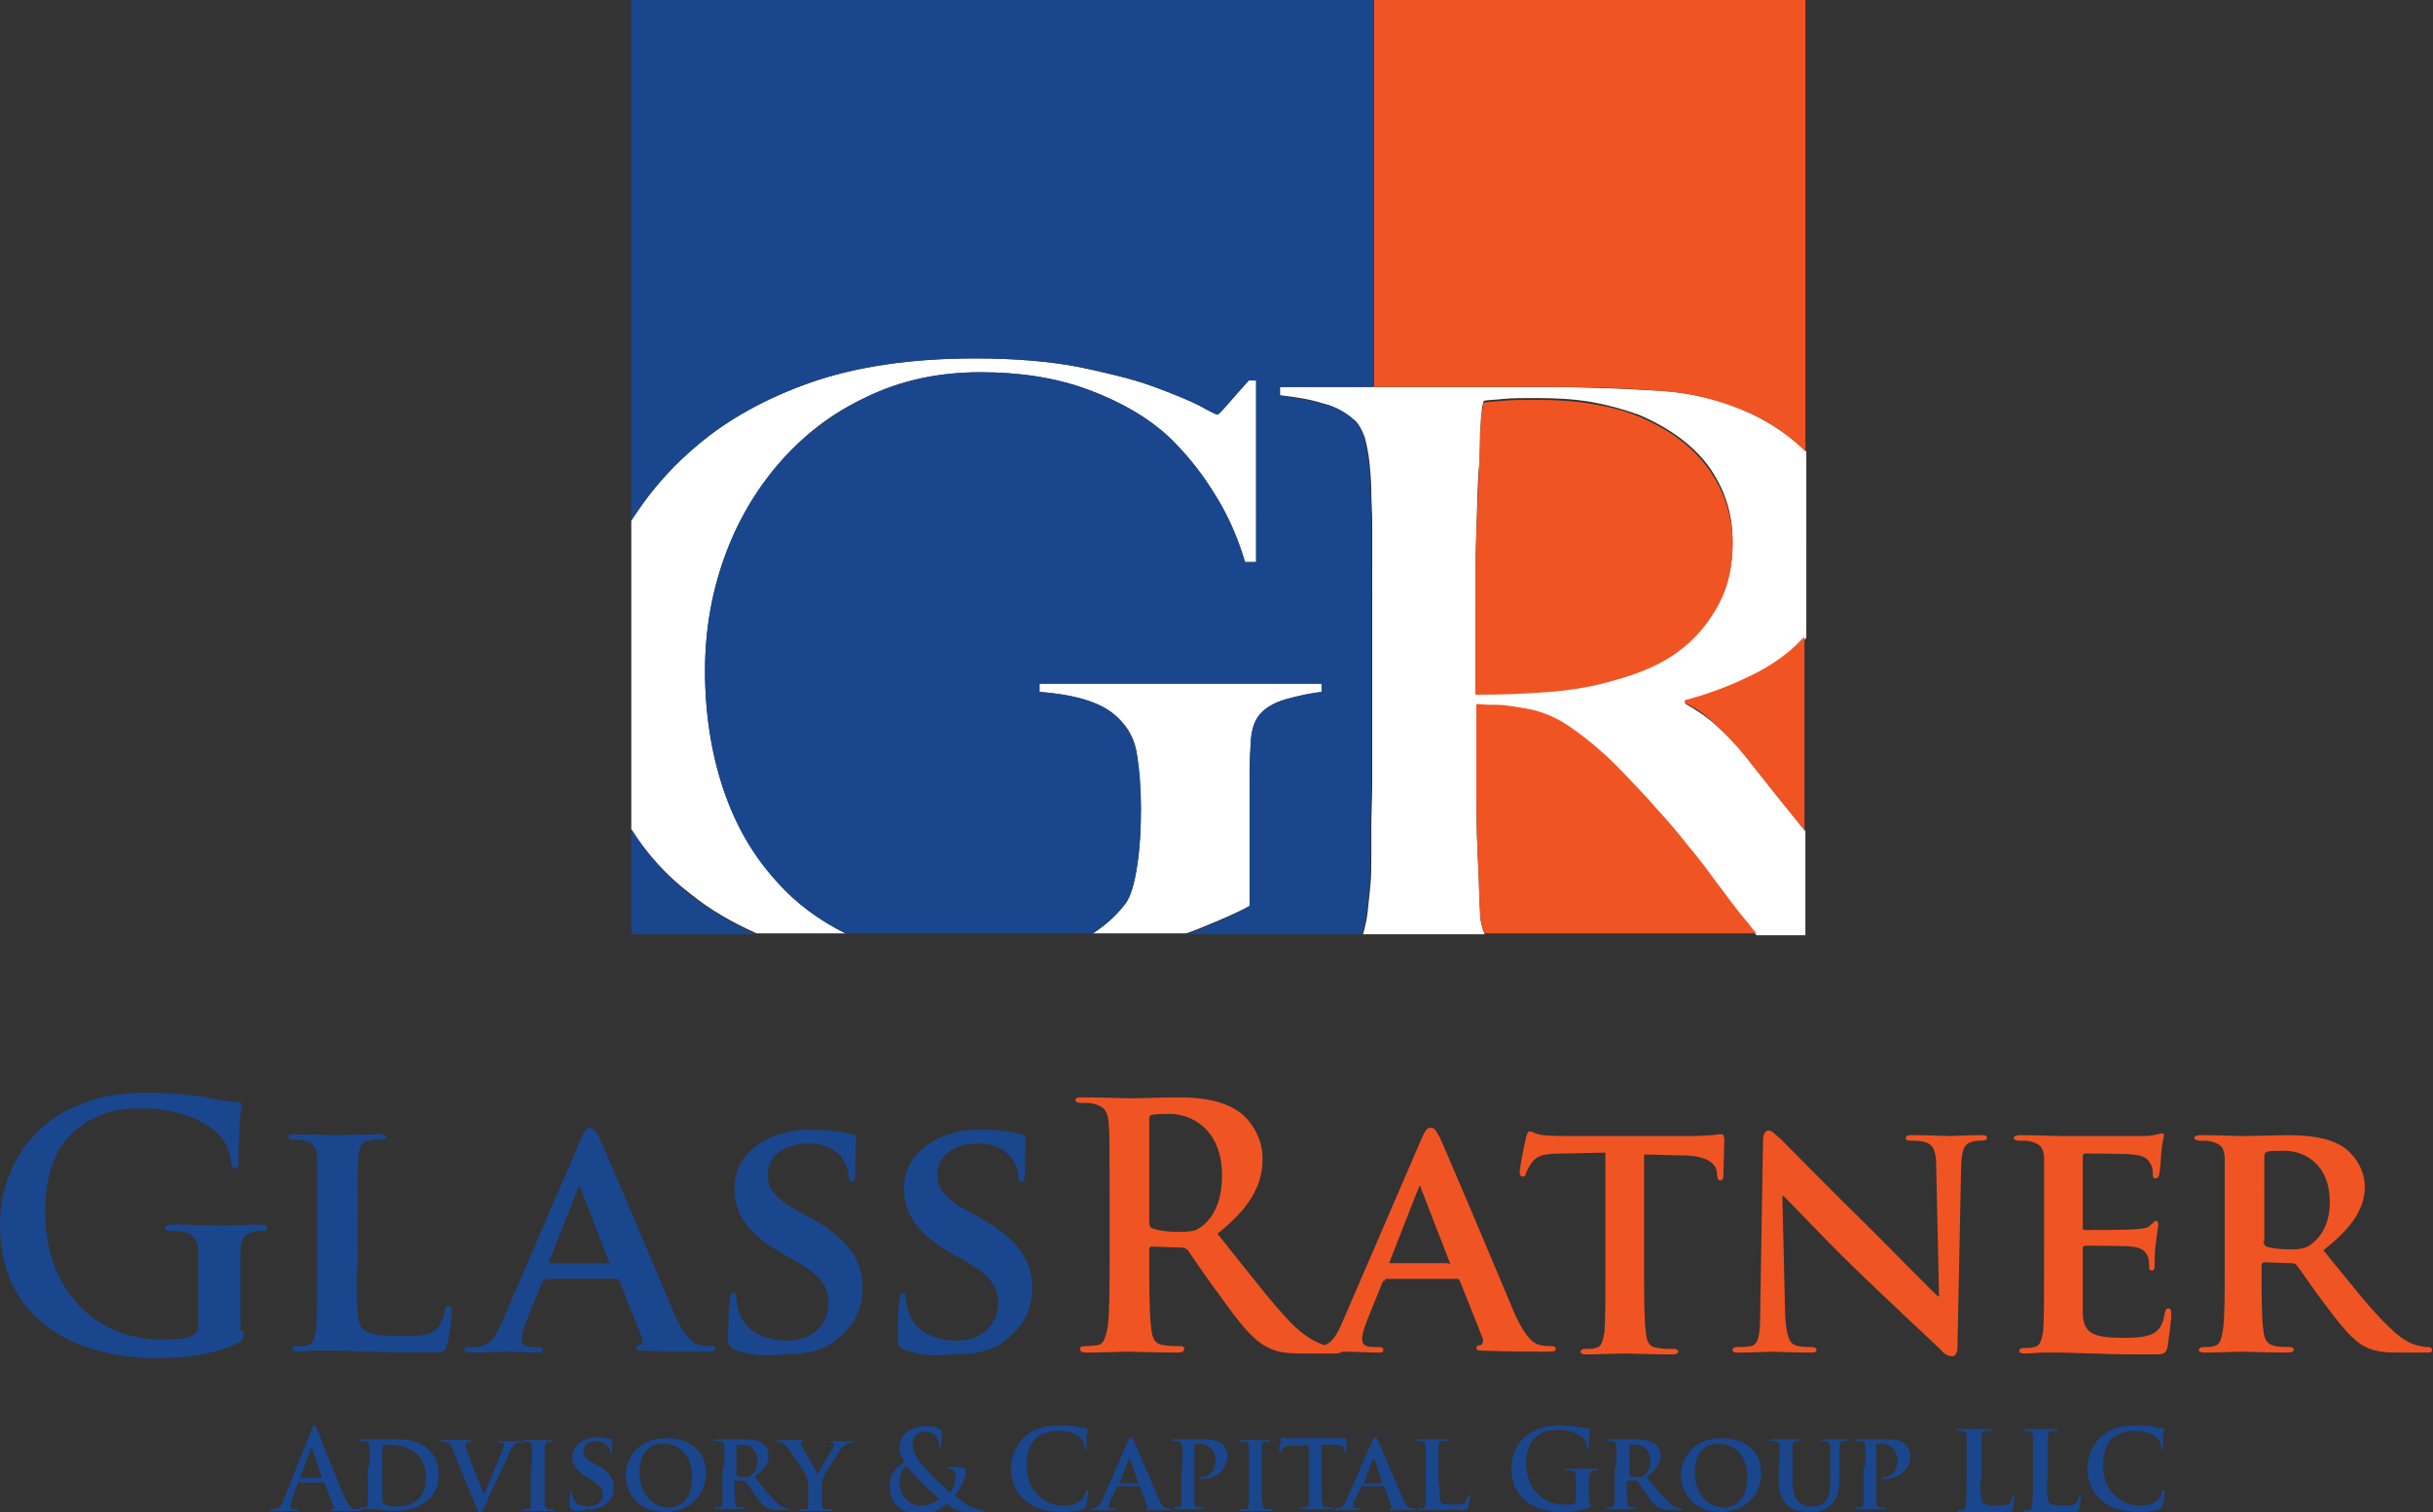
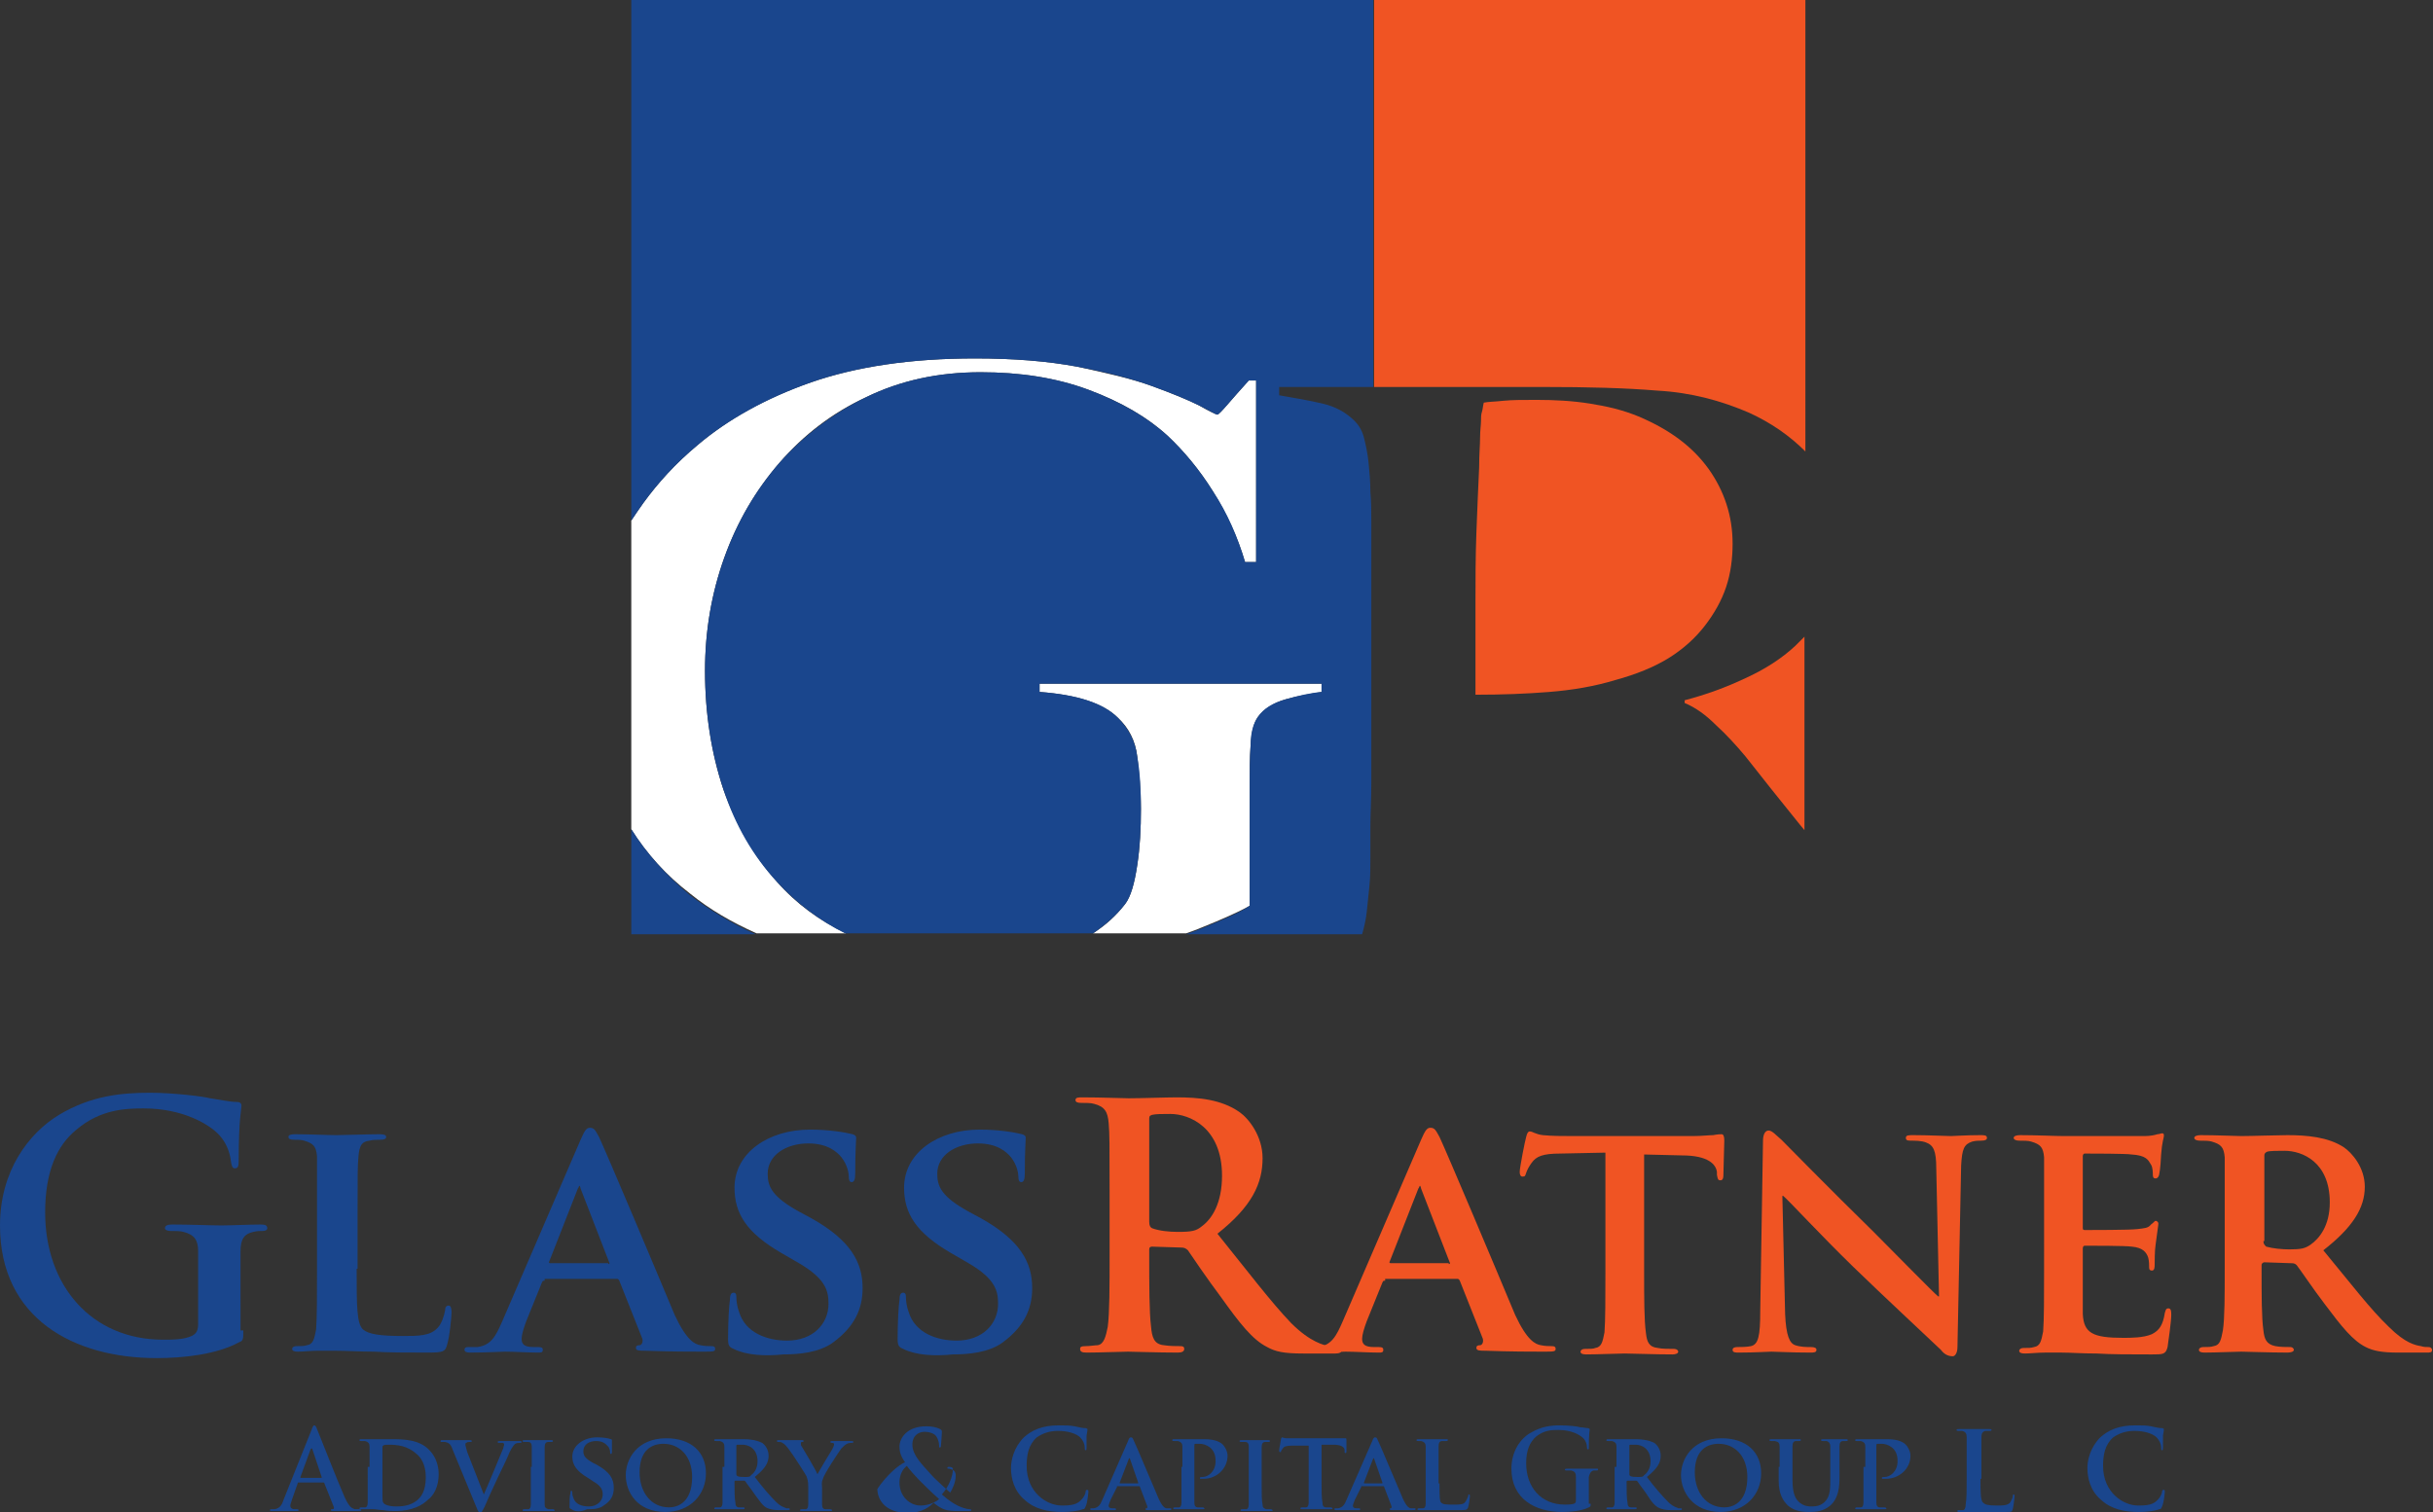
<svg xmlns="http://www.w3.org/2000/svg" version="1.1" id="Layer_1" x="0px" y="0px" viewBox="0 0 264 164.1" enable-background="new 0 0 264 164.1" xml:space="preserve">
  <rect x="0" y="0" width="264" height="164.1" fill="#333333" stroke="none" />
  <g>
    <g>
      <g>
        <g>
          <path fill="#1A468D" d="M26.4,144.4c0,1,0,1.1-0.5,1.3c-2.4,1.3-6,1.7-8.9,1.7c-9,0-17-4.3-17-14.4c0-5.9,3.1-10,6.4-12      c3.5-2.1,6.8-2.4,9.9-2.4c2.5,0,5.8,0.4,6.5,0.6c0.8,0.1,2.1,0.4,2.9,0.4c0.4,0,0.5,0.2,0.5,0.4c0,0.4-0.3,1.4-0.3,6      c0,0.6-0.1,0.8-0.4,0.8c-0.3,0-0.3-0.2-0.4-0.5c-0.1-0.8-0.3-2-1.3-3.1c-1.1-1.2-4-2.9-8.2-2.9c-2,0-4.7,0.1-7.3,2.3      c-2.1,1.7-3.4,4.5-3.4,9c0,7.9,5,13.8,12.8,13.8c1,0,2.2,0,3.1-0.4c0.6-0.3,0.7-0.7,0.7-1.4v-3.5c0-1.8,0-3.2,0-4.3      c0-1.2-0.4-1.8-1.6-2.1c-0.3-0.1-0.9-0.1-1.4-0.1c-0.3,0-0.6-0.1-0.6-0.3c0-0.3,0.3-0.4,0.8-0.4c1.9,0,4.2,0.1,5.3,0.1      c1.1,0,3.1-0.1,4.3-0.1c0.5,0,0.7,0.1,0.7,0.4c0,0.2-0.2,0.3-0.5,0.3c-0.3,0-0.6,0-1,0.1c-1,0.2-1.4,0.8-1.4,2.1      c0,1.1,0,2.6,0,4.4V144.4z" />
        </g>
        <g>
          <path fill="#1A468D" d="M38.7,137.7c0,4,0,6,0.7,6.6c0.6,0.5,1.8,0.7,4.3,0.7c1.7,0,3,0,3.8-0.9c0.4-0.4,0.7-1.3,0.8-1.9      c0-0.3,0.1-0.5,0.4-0.5c0.2,0,0.3,0.3,0.3,0.7c0,0.4-0.2,2.7-0.5,3.6c-0.2,0.7-0.4,0.8-2.1,0.8c-2.3,0-4.2,0-5.8-0.1      c-1.6,0-3-0.1-4.3-0.1c-0.4,0-1.1,0-1.8,0c-0.8,0-1.6,0.1-2.2,0.1c-0.4,0-0.6-0.1-0.6-0.3c0-0.1,0.1-0.3,0.5-0.3      c0.5,0,0.8,0,1.1-0.1c0.7-0.1,0.8-0.7,1-1.7c0.1-1.3,0.1-3.8,0.1-6.7v-5.5c0-4.7,0-5.6,0-6.6c-0.1-1.1-0.4-1.4-1.4-1.7      c-0.3-0.1-0.7-0.1-1.1-0.1c-0.4,0-0.6-0.1-0.6-0.3c0-0.2,0.2-0.3,0.7-0.3c1.5,0,3.6,0.1,4.5,0.1c0.8,0,3.4-0.1,4.7-0.1      c0.5,0,0.7,0.1,0.7,0.3c0,0.2-0.2,0.3-0.6,0.3c-0.4,0-0.9,0-1.2,0.1c-0.9,0.1-1.1,0.6-1.2,1.7c-0.1,1-0.1,1.9-0.1,6.6V137.7z" />
        </g>
        <g>
          <path fill="#1A468D" d="M59.1,139c-0.2,0-0.2,0-0.3,0.2l-1.7,4.2c-0.3,0.8-0.5,1.5-0.5,1.9c0,0.6,0.3,0.9,1.3,0.9h0.5      c0.4,0,0.5,0.1,0.5,0.3c0,0.3-0.2,0.3-0.5,0.3c-1.1,0-2.6-0.1-3.6-0.1c-0.3,0-2.1,0.1-3.8,0.1c-0.4,0-0.6-0.1-0.6-0.3      c0-0.2,0.1-0.3,0.4-0.3c0.3,0,0.7,0,1,0c1.5-0.2,2-1.2,2.7-2.8l8.5-19.7c0.4-0.9,0.6-1.3,1-1.3c0.5,0,0.6,0.3,1,1      c0.8,1.7,6.2,14.5,8.2,19.3c1.3,2.8,2.2,3.2,2.8,3.3c0.5,0.1,0.8,0.1,1.2,0.1c0.3,0,0.4,0.1,0.4,0.3c0,0.3-0.2,0.3-1.4,0.3      c-1.1,0-3.5,0-6.2-0.1c-0.6,0-1,0-1-0.3c0-0.2,0.1-0.3,0.4-0.3c0.2,0,0.4-0.3,0.3-0.7l-2.5-6.3c-0.1-0.2-0.2-0.2-0.3-0.2H59.1z       M66,137.2c0.1,0,0.2-0.1,0.1-0.2l-3.1-8c0-0.1-0.1-0.3-0.1-0.3c-0.1,0-0.1,0.2-0.2,0.3l-3.1,7.9c-0.1,0.1,0,0.2,0.1,0.2H66z" />
        </g>
        <g>
          <path fill="#1A468D" d="M79.6,146.4c-0.5-0.2-0.6-0.4-0.6-1.1c0-1.7,0.1-3.6,0.2-4.2c0-0.5,0.1-0.8,0.4-0.8      c0.3,0,0.3,0.3,0.3,0.5c0,0.4,0.1,1.1,0.3,1.6c0.7,2.3,3.1,3.1,5.2,3.1c2.8,0,4.5-1.8,4.5-4c0-1.4-0.3-2.7-3.2-4.4l-1.9-1.1      c-3.8-2.2-5.1-4.3-5.1-7.1c0-3.8,3.7-6.3,8.2-6.3c2.1,0,3.8,0.3,4.6,0.5c0.3,0.1,0.4,0.2,0.4,0.4c0,0.4-0.1,1.3-0.1,3.8      c0,0.7-0.1,1-0.4,1c-0.2,0-0.3-0.2-0.3-0.6c0-0.3-0.1-1.2-0.8-2.1c-0.5-0.6-1.5-1.5-3.6-1.5c-2.3,0-4.4,1.2-4.4,3.3      c0,1.4,0.5,2.5,3.4,4.1l1.3,0.7c4.3,2.4,5.6,4.8,5.6,7.6c0,2.3-0.9,4.2-3.2,5.9c-1.5,1.1-3.7,1.3-5.4,1.3      C83,147.2,81,147.1,79.6,146.4z" />
          <path fill="#1A468D" d="M98,146.4c-0.5-0.2-0.6-0.4-0.6-1.1c0-1.7,0.1-3.6,0.2-4.2c0-0.5,0.1-0.8,0.4-0.8c0.3,0,0.3,0.3,0.3,0.5      c0,0.4,0.1,1.1,0.3,1.6c0.7,2.3,3.1,3.1,5.2,3.1c2.8,0,4.5-1.8,4.5-4c0-1.4-0.3-2.7-3.2-4.4l-1.9-1.1c-3.8-2.2-5.1-4.3-5.1-7.1      c0-3.8,3.7-6.3,8.2-6.3c2.1,0,3.8,0.3,4.6,0.5c0.3,0.1,0.4,0.2,0.4,0.4c0,0.4-0.1,1.3-0.1,3.8c0,0.7-0.1,1-0.4,1      c-0.2,0-0.3-0.2-0.3-0.6c0-0.3-0.1-1.2-0.8-2.1c-0.5-0.6-1.5-1.5-3.6-1.5c-2.3,0-4.4,1.2-4.4,3.3c0,1.4,0.5,2.5,3.4,4.1l1.3,0.7      c4.3,2.4,5.6,4.8,5.6,7.6c0,2.3-0.9,4.2-3.2,5.9c-1.5,1.1-3.7,1.3-5.4,1.3C101.4,147.2,99.4,147.1,98,146.4z" />
        </g>
        <g>
          <path fill="#F05423" d="M120.4,129.7c0-5.6,0-6.6-0.1-7.8c-0.1-1.2-0.4-1.8-1.6-2.1c-0.3-0.1-0.9-0.1-1.4-0.1      c-0.4,0-0.6-0.1-0.6-0.3c0-0.3,0.3-0.3,0.8-0.3c2,0,4.3,0.1,5,0.1c1.3,0,4-0.1,5.2-0.1c2.3,0,4.8,0.2,6.8,1.6      c1,0.7,2.5,2.6,2.5,5c0,2.7-1.1,5.2-4.9,8.2c3.3,4.1,5.8,7.4,8,9.7c2.1,2.1,3.6,2.4,4.1,2.5c0.4,0.1,0.7,0.1,1,0.1      c0.3,0,0.4,0.1,0.4,0.3c0,0.3-0.3,0.4-0.7,0.4h-3.5c-2.1,0-3-0.2-3.9-0.7c-1.6-0.8-3-2.6-5-5.4c-1.5-2-3.2-4.5-3.6-5.1      c-0.2-0.2-0.4-0.3-0.7-0.3l-3.2-0.1c-0.2,0-0.3,0.1-0.3,0.3v0.5c0,3.4,0,6.3,0.2,7.9c0.1,1.1,0.3,1.9,1.4,2      c0.6,0.1,1.4,0.1,1.8,0.1c0.3,0,0.4,0.1,0.4,0.3c0,0.3-0.3,0.4-0.7,0.4c-2.1,0-4.9-0.1-5.4-0.1c-0.7,0-3,0.1-4.5,0.1      c-0.5,0-0.7-0.1-0.7-0.4c0-0.2,0.1-0.3,0.6-0.3c0.5,0,1-0.1,1.3-0.1c0.7-0.1,0.9-1,1.1-2c0.2-1.5,0.2-4.5,0.2-7.8V129.7z       M124.7,132.6c0,0.4,0.1,0.6,0.3,0.7c0.8,0.3,1.9,0.4,2.8,0.4c1.5,0,2-0.1,2.6-0.6c1.1-0.8,2.2-2.5,2.2-5.5      c0-5.2-3.5-6.7-5.6-6.7c-0.9,0-1.6,0-2,0.1c-0.3,0.1-0.3,0.2-0.3,0.5V132.6z" />
          <path fill="#F05423" d="M150.3,139c-0.2,0-0.2,0-0.3,0.2l-1.7,4.2c-0.3,0.8-0.5,1.5-0.5,1.9c0,0.6,0.3,0.9,1.3,0.9h0.5      c0.4,0,0.5,0.1,0.5,0.3c0,0.3-0.2,0.3-0.5,0.3c-1.1,0-2.6-0.1-3.6-0.1c-0.3,0-2.1,0.1-3.8,0.1c-0.4,0-0.6-0.1-0.6-0.3      c0-0.2,0.1-0.3,0.4-0.3c0.3,0,0.7,0,1,0c1.5-0.2,2-1.2,2.7-2.8l8.5-19.7c0.4-0.9,0.6-1.3,1-1.3c0.5,0,0.6,0.3,1,1      c0.8,1.7,6.2,14.5,8.2,19.3c1.3,2.8,2.2,3.2,2.8,3.3c0.5,0.1,0.8,0.1,1.2,0.1c0.3,0,0.4,0.1,0.4,0.3c0,0.3-0.2,0.3-1.4,0.3      c-1.1,0-3.5,0-6.2-0.1c-0.6,0-1,0-1-0.3c0-0.2,0.1-0.3,0.4-0.3c0.2,0,0.4-0.3,0.3-0.7l-2.5-6.3c-0.1-0.2-0.2-0.2-0.3-0.2H150.3z       M157.2,137.2c0.1,0,0.2-0.1,0.1-0.2l-3.1-8c0-0.1-0.1-0.3-0.1-0.3c-0.1,0-0.1,0.2-0.2,0.3l-3.1,7.9c-0.1,0.1,0,0.2,0.1,0.2      H157.2z" />
        </g>
        <g>
          <path fill="#F05423" d="M174.1,125.1l-4.8,0.1c-1.9,0-2.6,0.3-3.1,1c-0.3,0.4-0.5,0.8-0.6,1.1c-0.1,0.3-0.1,0.4-0.4,0.4      c-0.2,0-0.3-0.2-0.3-0.5c0-0.5,0.6-3.5,0.7-3.8c0.1-0.4,0.2-0.6,0.4-0.6c0.3,0,0.6,0.3,1.4,0.4c1,0.1,2.2,0.1,3.2,0.1h13.1      c1,0,1.7-0.1,2.2-0.1c0.5-0.1,0.8-0.1,0.9-0.1c0.2,0,0.3,0.2,0.3,0.7c0,0.7-0.1,3-0.1,3.8c0,0.3-0.1,0.5-0.3,0.5      c-0.3,0-0.3-0.1-0.4-0.6l0-0.3c-0.1-0.8-0.9-1.8-3.8-1.8l-4.1-0.1v12.7c0,2.9,0,5.3,0.2,6.7c0.1,0.9,0.3,1.5,1.3,1.6      c0.4,0.1,1.2,0.1,1.7,0.1c0.4,0,0.5,0.2,0.5,0.3c0,0.2-0.3,0.3-0.6,0.3c-2.1,0-4.3-0.1-5.2-0.1c-0.7,0-2.9,0.1-4.2,0.1      c-0.4,0-0.6-0.1-0.6-0.3c0-0.1,0.1-0.3,0.5-0.3c0.5,0,0.9,0,1.1-0.1c0.7-0.1,0.8-0.7,1-1.7c0.1-1.3,0.1-3.8,0.1-6.7V125.1z" />
          <path fill="#F05423" d="M193.7,142.6c0.1,2.4,0.5,3.2,1.1,3.4c0.6,0.2,1.2,0.2,1.7,0.2c0.4,0,0.6,0.1,0.6,0.3      c0,0.3-0.3,0.3-0.7,0.3c-2.1,0-3.6-0.1-4.2-0.1c-0.3,0-1.8,0.1-3.5,0.1c-0.4,0-0.7,0-0.7-0.3c0-0.2,0.2-0.3,0.5-0.3      c0.4,0,1,0,1.5-0.1c0.8-0.2,1-1.1,1-3.8l0.3-18.5c0-0.6,0.2-1.1,0.6-1.1c0.4,0,0.8,0.5,1.4,1c0.4,0.4,5.3,5.4,10,10      c2.2,2.2,6.5,6.6,7,7h0.1l-0.3-13.9c0-1.9-0.3-2.5-1.1-2.8c-0.5-0.2-1.2-0.2-1.7-0.2c-0.4,0-0.5-0.1-0.5-0.3      c0-0.3,0.3-0.3,0.8-0.3c1.7,0,3.4,0.1,4.1,0.1c0.4,0,1.6-0.1,3.2-0.1c0.4,0,0.7,0,0.7,0.3c0,0.2-0.2,0.3-0.6,0.3      c-0.3,0-0.6,0-1,0.1c-0.9,0.3-1.1,0.8-1.2,2.6l-0.4,19.7c0,0.7-0.3,1-0.5,1c-0.6,0-1-0.3-1.3-0.7c-2-1.9-6.1-5.7-9.5-9      c-3.5-3.4-7-7.2-7.6-7.7h-0.1L193.7,142.6z" />
          <path fill="#F05423" d="M221.8,132.2c0-4.7,0-5.6,0-6.6c-0.1-1.1-0.4-1.4-1.4-1.7c-0.3-0.1-0.8-0.1-1.3-0.1      c-0.3,0-0.6-0.1-0.6-0.3c0-0.2,0.3-0.3,0.7-0.3c1.7,0,3.8,0.1,4.7,0.1c1,0,8.2,0,8.8,0c0.6,0,1.1-0.1,1.4-0.2      c0.2,0,0.4-0.1,0.5-0.1c0.2,0,0.2,0.1,0.2,0.3c0,0.2-0.2,0.6-0.3,2c0,0.3-0.1,1.7-0.2,2.1c0,0.1-0.1,0.5-0.4,0.5      c-0.2,0-0.3-0.1-0.3-0.4c0-0.2,0-0.8-0.2-1.1c-0.3-0.5-0.5-1-2.1-1.1c-0.6-0.1-4.4-0.1-5.1-0.1c-0.1,0-0.2,0.1-0.2,0.3v7.7      c0,0.2,0,0.3,0.2,0.3c0.7,0,4.9,0,5.7-0.1c0.8-0.1,1.2-0.1,1.5-0.5c0.3-0.2,0.4-0.4,0.5-0.4c0.1,0,0.3,0.1,0.3,0.3      c0,0.2-0.1,0.7-0.3,2.3c-0.1,0.6-0.1,1.9-0.1,2.1c0,0.3,0,0.7-0.3,0.7c-0.2,0-0.3-0.1-0.3-0.3c0-0.3,0-0.7-0.1-1.1      c-0.2-0.6-0.6-1.1-1.8-1.2c-0.6-0.1-4.3-0.1-5.1-0.1c-0.1,0-0.2,0.1-0.2,0.3v2.5c0,1.1,0,3.7,0,4.6c0.1,2.1,1.1,2.6,4.4,2.6      c0.8,0,2.2,0,3.1-0.4c0.8-0.4,1.2-1,1.4-2.3c0.1-0.3,0.1-0.5,0.4-0.5c0.3,0,0.3,0.4,0.3,0.7c0,0.7-0.3,2.8-0.4,3.5      c-0.2,0.8-0.5,0.8-1.7,0.8c-2.4,0-4.4,0-6-0.1c-1.6,0-2.8-0.1-3.8-0.1c-0.4,0-1.1,0-1.8,0c-0.8,0-1.6,0.1-2.2,0.1      c-0.4,0-0.6-0.1-0.6-0.3c0-0.1,0.1-0.3,0.5-0.3c0.5,0,0.8,0,1.1-0.1c0.7-0.1,0.8-0.7,1-1.7c0.1-1.3,0.1-3.8,0.1-6.7V132.2z" />
        </g>
        <g>
          <path fill="#F05423" d="M241.4,132.2c0-4.7,0-5.6,0-6.6c-0.1-1.1-0.4-1.4-1.4-1.7c-0.3-0.1-0.8-0.1-1.3-0.1      c-0.3,0-0.6-0.1-0.6-0.3c0-0.2,0.3-0.3,0.7-0.3c1.7,0,3.8,0.1,4.4,0.1c1.1,0,4-0.1,5-0.1c2.1,0,4.4,0.2,6.1,1.3      c0.9,0.6,2.3,2.2,2.3,4.3c0,2.3-1.3,4.4-4.5,6.9c2.9,3.5,5.1,6.4,7.1,8.3c1.8,1.8,2.9,2,3.5,2.1c0.3,0.1,0.5,0.1,0.8,0.1      c0.3,0,0.4,0.2,0.4,0.3c0,0.3-0.2,0.3-0.6,0.3h-3.1c-1.8,0-2.7-0.2-3.5-0.6c-1.4-0.7-2.6-2.2-4.4-4.6c-1.3-1.7-2.7-3.8-3.1-4.3      c-0.2-0.2-0.4-0.2-0.6-0.2l-2.9-0.1c-0.1,0-0.3,0.1-0.3,0.3v0.4c0,2.9,0,5.3,0.2,6.7c0.1,0.9,0.3,1.5,1.3,1.7      c0.5,0.1,1.2,0.1,1.6,0.1c0.3,0,0.4,0.2,0.4,0.3c0,0.2-0.3,0.3-0.7,0.3c-1.9,0-4.6-0.1-5-0.1c-0.6,0-2.7,0.1-4,0.1      c-0.4,0-0.6-0.1-0.6-0.3c0-0.1,0.1-0.3,0.5-0.3c0.5,0,0.8,0,1.1-0.1c0.7-0.1,0.8-0.7,1-1.7c0.2-1.3,0.2-3.8,0.2-6.7V132.2z       M245.6,134.7c0,0.3,0.1,0.4,0.3,0.6c0.7,0.2,1.7,0.3,2.5,0.3c1.3,0,1.7-0.1,2.3-0.5c1-0.7,2.1-2.1,2.1-4.6c0-4.4-3-5.6-4.9-5.6      c-0.8,0-1.6,0-1.9,0.1c-0.2,0.1-0.3,0.2-0.3,0.4V134.7z" />
        </g>
      </g>
      <g>
        <g>
          <path fill="#1A468D" d="M32.4,160.9c-0.1,0-0.1,0-0.1,0.1l-0.6,1.7c-0.1,0.3-0.2,0.6-0.2,0.7c0,0.2,0.1,0.4,0.5,0.4h0.2      c0.1,0,0.2,0,0.2,0.1c0,0.1-0.1,0.1-0.2,0.1c-0.4,0-0.9,0-1.3,0c-0.1,0-0.8,0-1.4,0c-0.2,0-0.2,0-0.2-0.1c0-0.1,0-0.1,0.1-0.1      c0.1,0,0.3,0,0.4,0c0.6-0.1,0.8-0.5,1-1.1l3-7.5c0.1-0.3,0.2-0.5,0.3-0.5c0.1,0,0.2,0.1,0.3,0.4c0.3,0.7,2.2,5.6,3,7.4      c0.5,1.1,0.8,1.2,1.1,1.3c0.2,0,0.4,0,0.5,0c0.1,0,0.2,0,0.2,0.1c0,0.1-0.1,0.1-0.6,0.1c-0.4,0-1.3,0-2.3,0      c-0.2,0-0.4,0-0.4-0.1c0-0.1,0-0.1,0.2-0.1c0.1,0,0.2-0.1,0.1-0.3l-1-2.5c0-0.1-0.1-0.1-0.1-0.1H32.4z M34.9,160.3      C34.9,160.3,34.9,160.2,34.9,160.3l-1-3c0,0,0-0.1-0.1-0.1c0,0-0.1,0.1-0.1,0.1l-1.1,3c0,0,0,0.1,0,0.1H34.9z" />
          <path fill="#1A468D" d="M40.1,159.2c0-1.5,0-1.8,0-2.2c0-0.3-0.1-0.5-0.5-0.6c-0.1,0-0.3,0-0.4,0c-0.1,0-0.2,0-0.2-0.1      c0-0.1,0.1-0.1,0.2-0.1c0.6,0,1.2,0,1.5,0c0.3,0,1.1,0,1.7,0c1.3,0,3.1,0,4.2,1.2c0.5,0.5,1,1.4,1,2.6c0,1.3-0.5,2.3-1.2,2.8      c-0.5,0.5-1.6,1.2-3.5,1.2c-0.4,0-0.8,0-1.3-0.1c-0.4,0-0.8-0.1-1.1-0.1c-0.1,0-0.3,0-0.6,0c-0.3,0-0.5,0-0.7,0      c-0.1,0-0.2,0-0.2-0.1c0,0,0-0.1,0.2-0.1c0.2,0,0.3,0,0.4,0c0.2,0,0.3-0.2,0.3-0.5c0-0.4,0-1.2,0-2.2V159.2z M41.5,160.3      c0,1.1,0,1.9,0,2.1c0,0.3,0,0.6,0.1,0.7c0.1,0.2,0.6,0.4,1.4,0.4c1,0,1.7-0.2,2.3-0.7c0.7-0.6,0.9-1.5,0.9-2.5      c0-1.3-0.5-2.1-1-2.5c-1-0.9-2.1-1-3-1c-0.2,0-0.6,0-0.6,0.1c-0.1,0-0.1,0.1-0.1,0.2c0,0.3,0,1.2,0,2V160.3z" />
          <path fill="#1A468D" d="M49.1,157.3c-0.2-0.6-0.4-0.7-0.8-0.8c-0.2,0-0.3,0-0.4,0c-0.1,0-0.1,0-0.1-0.1c0-0.1,0.1-0.1,0.3-0.1      c0.6,0,1.2,0,1.5,0c0.3,0,0.8,0,1.3,0c0.1,0,0.3,0,0.3,0.1c0,0.1-0.1,0.1-0.2,0.1c-0.2,0-0.3,0-0.4,0.1c-0.1,0-0.1,0.1-0.1,0.2      c0,0.1,0.1,0.4,0.2,0.8l1.8,4.6h0c0.5-1.1,1.8-4.3,2.1-5c0-0.1,0.1-0.3,0.1-0.4c0-0.1,0-0.1-0.1-0.2c-0.1,0-0.3,0-0.4,0      c-0.1,0-0.2,0-0.2-0.1c0-0.1,0.1-0.1,0.3-0.1c0.5,0,1,0,1.1,0c0.2,0,0.7,0,1,0c0.1,0,0.2,0,0.2,0.1c0,0.1-0.1,0.1-0.2,0.1      c-0.1,0-0.3,0-0.5,0.1c-0.1,0.1-0.3,0.3-0.6,0.9c-0.4,1-0.7,1.5-1.3,2.8c-0.7,1.5-1.2,2.6-1.4,3.1c-0.3,0.6-0.4,0.7-0.5,0.7      c-0.1,0-0.2-0.1-0.4-0.6L49.1,157.3z" />
          <path fill="#1A468D" d="M57.7,159.2c0-1.5,0-1.8,0-2.2c0-0.3-0.1-0.5-0.4-0.5c-0.1,0-0.2,0-0.4,0c-0.1,0-0.2,0-0.2-0.1      c0-0.1,0.1-0.1,0.3-0.1c0.4,0,1.1,0,1.4,0c0.3,0,0.9,0,1.4,0c0.1,0,0.2,0,0.2,0.1c0,0.1-0.1,0.1-0.2,0.1c-0.1,0-0.2,0-0.3,0      c-0.3,0-0.4,0.2-0.4,0.6c0,0.3,0,0.6,0,2.2v1.8c0,1,0,1.8,0,2.2c0,0.3,0.1,0.4,0.4,0.5c0.1,0,0.4,0,0.5,0c0.1,0,0.2,0.1,0.2,0.1      c0,0.1-0.1,0.1-0.2,0.1c-0.7,0-1.4,0-1.7,0c-0.2,0-1,0-1.4,0c-0.1,0-0.2,0-0.2-0.1c0,0,0-0.1,0.2-0.1c0.2,0,0.3,0,0.4,0      c0.2,0,0.3-0.2,0.3-0.5c0-0.4,0-1.2,0-2.2V159.2z" />
          <path fill="#1A468D" d="M62,163.8c-0.2-0.1-0.2-0.1-0.2-0.3c0-0.6,0-1.2,0.1-1.4c0-0.2,0-0.3,0.1-0.3c0.1,0,0.1,0.1,0.1,0.2      c0,0.1,0,0.3,0.1,0.5c0.2,0.8,1,1,1.7,1c0.9,0,1.5-0.6,1.5-1.3c0-0.4-0.1-0.9-1-1.4l-0.6-0.4c-1.2-0.7-1.7-1.4-1.7-2.3      c0-1.2,1.2-2.1,2.7-2.1c0.7,0,1.2,0.1,1.5,0.2c0.1,0,0.1,0.1,0.1,0.1c0,0.1,0,0.4,0,1.2c0,0.2,0,0.3-0.1,0.3      c-0.1,0-0.1-0.1-0.1-0.2c0-0.1,0-0.4-0.3-0.7c-0.2-0.2-0.5-0.5-1.2-0.5c-0.8,0-1.4,0.4-1.4,1.1c0,0.5,0.2,0.8,1.1,1.3l0.4,0.2      c1.4,0.8,1.8,1.5,1.8,2.5c0,0.8-0.3,1.4-1.1,1.9c-0.5,0.4-1.2,0.4-1.8,0.4C63.1,164.1,62.4,164.1,62,163.8z" />
          <path fill="#1A468D" d="M67.9,160.1c0-1.7,1.2-4,4.4-4c2.7,0,4.3,1.5,4.3,3.8c0,2.3-1.7,4.2-4.4,4.2      C69.1,164.1,67.9,161.9,67.9,160.1z M75.1,160.3c0-2.3-1.4-3.6-3.1-3.6c-1.2,0-2.6,0.6-2.6,3.1c0,2.1,1.2,3.8,3.2,3.8      C73.4,163.6,75.1,163.2,75.1,160.3z" />
        </g>
        <g>
          <path fill="#1A468D" d="M78.6,159.2c0-1.5,0-1.8,0-2.2c0-0.3-0.1-0.5-0.5-0.6c-0.1,0-0.3,0-0.4,0c-0.1,0-0.2,0-0.2-0.1      c0-0.1,0.1-0.1,0.2-0.1c0.5,0,1.2,0,1.4,0c0.4,0,1.3,0,1.6,0c0.7,0,1.4,0.1,2,0.4c0.3,0.2,0.7,0.7,0.7,1.4      c0,0.8-0.4,1.4-1.5,2.3c0.9,1.2,1.7,2.1,2.3,2.7c0.6,0.6,1,0.6,1.1,0.7c0.1,0,0.2,0,0.3,0c0.1,0,0.1,0.1,0.1,0.1      c0,0.1-0.1,0.1-0.2,0.1h-1c-0.6,0-0.9-0.1-1.2-0.2c-0.5-0.2-0.8-0.7-1.4-1.5c-0.4-0.6-0.9-1.2-1-1.4c-0.1-0.1-0.1-0.1-0.2-0.1      l-0.9,0c0,0-0.1,0-0.1,0.1v0.1c0,0.9,0,1.7,0.1,2.2c0,0.3,0.1,0.5,0.4,0.5c0.2,0,0.4,0,0.5,0c0.1,0,0.1,0.1,0.1,0.1      c0,0.1-0.1,0.1-0.2,0.1c-0.6,0-1.5,0-1.6,0c-0.2,0-0.9,0-1.3,0c-0.1,0-0.2,0-0.2-0.1c0,0,0-0.1,0.2-0.1c0.2,0,0.3,0,0.4,0      c0.2,0,0.3-0.2,0.3-0.5c0-0.4,0-1.2,0-2.2V159.2z M79.9,160c0,0.1,0,0.1,0.1,0.2c0.2,0.1,0.5,0.1,0.8,0.1c0.4,0,0.6,0,0.7-0.2      c0.3-0.2,0.7-0.7,0.7-1.5c0-1.4-1-1.8-1.6-1.8c-0.3,0-0.5,0-0.6,0c-0.1,0-0.1,0.1-0.1,0.1V160z" />
        </g>
        <g>
          <path fill="#1A468D" d="M87.7,161.3c0-0.6-0.1-0.8-0.2-1.1c-0.1-0.2-1.5-2.4-1.9-2.9c-0.3-0.4-0.5-0.6-0.7-0.7      c-0.1-0.1-0.3-0.1-0.4-0.1c-0.1,0-0.2,0-0.2-0.1c0-0.1,0.1-0.1,0.2-0.1c0.2,0,1,0,1.3,0c0.2,0,0.7,0,1.2,0c0.1,0,0.2,0,0.2,0.1      c0,0.1-0.1,0.1-0.2,0.1c-0.1,0-0.1,0.1-0.1,0.2c0,0.1,0,0.2,0.1,0.3c0.2,0.3,1.6,2.7,1.7,3c0.1-0.2,1.4-2.4,1.6-2.7      c0.1-0.2,0.2-0.4,0.2-0.5c0-0.1,0-0.2-0.2-0.2c-0.1,0-0.2,0-0.2-0.1c0-0.1,0.1-0.1,0.2-0.1c0.4,0,0.7,0,1,0c0.2,0,0.9,0,1.1,0      c0.1,0,0.2,0,0.2,0.1c0,0.1-0.1,0.1-0.2,0.1c-0.1,0-0.3,0-0.5,0.1c-0.2,0.1-0.3,0.2-0.6,0.5c-0.3,0.4-1.9,2.8-2,3.3      c-0.2,0.4-0.1,0.7-0.1,1v0.8c0,0.2,0,0.6,0,1c0,0.3,0.1,0.5,0.4,0.5c0.2,0,0.4,0,0.5,0c0.1,0,0.2,0.1,0.2,0.1      c0,0.1-0.1,0.1-0.2,0.1c-0.7,0-1.4,0-1.7,0c-0.3,0-1,0-1.4,0c-0.1,0-0.2,0-0.2-0.1c0,0,0-0.1,0.2-0.1c0.1,0,0.3,0,0.4,0      c0.2,0,0.3-0.2,0.3-0.5c0-0.4,0-0.9,0-1V161.3z" />
-           <path fill="#1A468D" d="M98.2,158.7c-0.5-0.7-0.6-1.2-0.6-1.7c0-0.9,0.8-2.2,2.9-2.2c0.6,0,1.1,0.1,1.5,0.3      c0.2,0.1,0.2,0.2,0.2,0.3c0,0.4-0.1,1.4-0.1,1.5c0,0.2-0.1,0.2-0.1,0.2c-0.1,0-0.1,0-0.1-0.2c0-0.3-0.1-0.7-0.3-1      c-0.2-0.3-0.7-0.5-1.3-0.5c-0.5,0-1.3,0.3-1.3,1.4c0,1.1,1,2.1,2,3.2c0.4,0.5,1.9,1.8,2.1,2c0.2-0.3,0.6-1.1,0.6-1.8      c0-0.2,0-0.4-0.2-0.6c-0.2-0.1-0.4-0.2-0.6-0.2c-0.1,0-0.1,0-0.1-0.1c0-0.1,0.1-0.1,0.2-0.1c0.3,0,0.8,0,1.4,0.1      c0.2,0,0.4,0.1,0.4,0.2c0,0.9-0.5,2-1.2,2.8c0.8,0.7,1.3,1,1.7,1.2c0.4,0.2,1,0.4,1.3,0.4c0.1,0,0.2,0,0.2,0.1      c0,0.1-0.1,0.1-0.4,0.1h-0.9c-1.4,0-1.8-0.1-2.8-0.9c-0.4,0.4-1.2,1.1-2.8,1.1c-2.6,0-3.3-1.6-3.3-2.6      C96.2,160.1,97.5,159,98.2,158.7z M101.9,162.7c-0.7-0.6-1.8-1.7-2.2-2.1c-0.3-0.3-1.1-1.2-1.3-1.5c-0.4,0.3-0.8,0.9-0.8,1.8      c0,1.5,1.1,2.5,2.3,2.5C100.9,163.4,101.7,162.9,101.9,162.7z" />
+           <path fill="#1A468D" d="M98.2,158.7c-0.5-0.7-0.6-1.2-0.6-1.7c0-0.9,0.8-2.2,2.9-2.2c0.6,0,1.1,0.1,1.5,0.3      c0.2,0.1,0.2,0.2,0.2,0.3c0,0.4-0.1,1.4-0.1,1.5c0,0.2-0.1,0.2-0.1,0.2c-0.1,0-0.1,0-0.1-0.2c0-0.3-0.1-0.7-0.3-1      c-0.2-0.3-0.7-0.5-1.3-0.5c-0.5,0-1.3,0.3-1.3,1.4c0,1.1,1,2.1,2,3.2c0.4,0.5,1.9,1.8,2.1,2c0.2-0.3,0.6-1.1,0.6-1.8      c0-0.2,0-0.4-0.2-0.6c-0.2-0.1-0.4-0.2-0.6-0.2c-0.1,0-0.1,0-0.1-0.1c0-0.1,0.1-0.1,0.2-0.1c0.2,0,0.4,0.1,0.4,0.2c0,0.9-0.5,2-1.2,2.8c0.8,0.7,1.3,1,1.7,1.2c0.4,0.2,1,0.4,1.3,0.4c0.1,0,0.2,0,0.2,0.1      c0,0.1-0.1,0.1-0.4,0.1h-0.9c-1.4,0-1.8-0.1-2.8-0.9c-0.4,0.4-1.2,1.1-2.8,1.1c-2.6,0-3.3-1.6-3.3-2.6      C96.2,160.1,97.5,159,98.2,158.7z M101.9,162.7c-0.7-0.6-1.8-1.7-2.2-2.1c-0.3-0.3-1.1-1.2-1.3-1.5c-0.4,0.3-0.8,0.9-0.8,1.8      c0,1.5,1.1,2.5,2.3,2.5C100.9,163.4,101.7,162.9,101.9,162.7z" />
          <path fill="#1A468D" d="M111.2,162.8c-1.2-1-1.5-2.4-1.5-3.5c0-0.8,0.3-2.2,1.4-3.3c0.9-0.8,2-1.3,3.8-1.3c0.7,0,1.2,0,1.7,0.1      c0.5,0.1,0.8,0.2,1.2,0.2c0.1,0,0.2,0.1,0.2,0.1c0,0.1,0,0.2-0.1,0.7c0,0.4,0,1.1,0,1.3c0,0.2,0,0.3-0.1,0.3      c-0.1,0-0.1-0.1-0.1-0.3c0-0.4-0.2-0.8-0.5-1.1c-0.4-0.4-1.3-0.7-2.4-0.7c-1,0-1.7,0.3-2.3,0.7c-0.9,0.8-1.1,1.9-1.1,3.1      c0,2.9,2.2,4.3,3.8,4.3c1.1,0,1.7-0.1,2.2-0.7c0.2-0.2,0.4-0.6,0.4-0.8c0-0.2,0.1-0.2,0.2-0.2c0.1,0,0.1,0.1,0.1,0.2      c0,0.1-0.1,1.2-0.3,1.6c-0.1,0.2-0.1,0.3-0.3,0.3c-0.5,0.2-1.4,0.3-2.2,0.3C113.7,164.1,112.3,163.8,111.2,162.8z" />
        </g>
        <g>
          <path fill="#1A468D" d="M121.2,161.4C121.2,161.4,121.2,161.4,121.2,161.4l-0.7,1.4c-0.1,0.3-0.2,0.5-0.2,0.6      c0,0.2,0.1,0.3,0.4,0.3h0.2c0.1,0,0.2,0,0.2,0.1c0,0.1-0.1,0.1-0.2,0.1c-0.3,0-0.8,0-1.2,0c-0.1,0-0.7,0-1.2,0      c-0.1,0-0.2,0-0.2-0.1c0-0.1,0-0.1,0.1-0.1c0.1,0,0.2,0,0.3,0c0.5-0.1,0.7-0.4,0.9-0.9l2.8-6.4c0.1-0.3,0.2-0.4,0.3-0.4      c0.2,0,0.2,0.1,0.3,0.3c0.3,0.6,2,4.7,2.7,6.3c0.4,0.9,0.7,1.1,0.9,1.1c0.2,0,0.3,0,0.4,0c0.1,0,0.1,0,0.1,0.1      c0,0.1-0.1,0.1-0.5,0.1c-0.4,0-1.1,0-2,0c-0.2,0-0.3,0-0.3-0.1c0-0.1,0-0.1,0.1-0.1c0.1,0,0.1-0.1,0.1-0.2l-0.8-2.1      c0-0.1-0.1-0.1-0.1-0.1H121.2z M123.5,160.9C123.5,160.9,123.5,160.8,123.5,160.9l-0.9-2.6c0,0,0-0.1,0-0.1c0,0,0,0.1-0.1,0.1      l-1,2.6c0,0,0,0.1,0,0.1H123.5z" />
          <path fill="#1A468D" d="M128.3,159.2c0-1.5,0-1.8,0-2.2c0-0.3-0.1-0.5-0.5-0.6c-0.1,0-0.3,0-0.4,0c-0.1,0-0.2,0-0.2-0.1      c0-0.1,0.1-0.1,0.2-0.1c0.6,0,1.2,0,1.5,0c0.4,0,1.3,0,1.8,0c1.3,0,1.8,0.4,2,0.6c0.2,0.2,0.5,0.7,0.5,1.2      c0,1.4-1.2,2.5-2.6,2.5c0,0-0.3,0-0.3,0c-0.1,0-0.1,0-0.1-0.1c0-0.1,0.1-0.1,0.3-0.1c0.6,0,1.4-0.6,1.4-1.7c0-0.3,0-1-0.6-1.5      c-0.4-0.3-0.8-0.4-1.1-0.4c-0.2,0-0.4,0-0.5,0c-0.1,0-0.1,0.1-0.1,0.2v4c0,0.9,0,1.7,0,2.2c0,0.3,0.1,0.5,0.4,0.5      c0.2,0,0.4,0,0.5,0c0.1,0,0.2,0.1,0.2,0.1c0,0.1-0.1,0.1-0.2,0.1c-0.7,0-1.4,0-1.7,0c-0.2,0-0.9,0-1.3,0c-0.1,0-0.2,0-0.2-0.1      c0,0,0-0.1,0.2-0.1c0.2,0,0.3,0,0.4,0c0.2,0,0.3-0.2,0.3-0.5c0-0.4,0-1.2,0-2.2V159.2z" />
          <path fill="#1A468D" d="M135.5,159.2c0-1.5,0-1.8,0-2.2c0-0.3-0.1-0.5-0.4-0.5c-0.1,0-0.3,0-0.4,0c-0.1,0-0.2,0-0.2-0.1      c0-0.1,0.1-0.1,0.3-0.1c0.4,0,1.1,0,1.4,0c0.3,0,0.9,0,1.4,0c0.1,0,0.2,0,0.2,0.1c0,0.1-0.1,0.1-0.2,0.1c-0.1,0-0.2,0-0.3,0      c-0.3,0-0.4,0.2-0.4,0.6c0,0.3,0,0.6,0,2.2v1.8c0,1,0,1.8,0.1,2.2c0,0.3,0.1,0.4,0.4,0.5c0.1,0,0.4,0,0.5,0      c0.1,0,0.2,0.1,0.2,0.1c0,0.1-0.1,0.1-0.2,0.1c-0.7,0-1.4,0-1.7,0c-0.2,0-1,0-1.4,0c-0.1,0-0.2,0-0.2-0.1c0,0,0-0.1,0.2-0.1      c0.2,0,0.3,0,0.4,0c0.2,0,0.3-0.2,0.3-0.5c0-0.4,0-1.2,0-2.2V159.2z" />
          <path fill="#1A468D" d="M141.8,156.9l-1.6,0c-0.6,0-0.9,0.1-1,0.3c-0.1,0.1-0.2,0.3-0.2,0.3c0,0.1,0,0.1-0.1,0.1      c-0.1,0-0.1-0.1-0.1-0.2c0-0.2,0.2-1.1,0.2-1.2c0-0.1,0.1-0.2,0.1-0.2c0.1,0,0.2,0.1,0.5,0.1c0.3,0,0.7,0,1.1,0h4.3      c0.3,0,0.6,0,0.7,0c0.2,0,0.3,0,0.3,0c0.1,0,0.1,0.1,0.1,0.2c0,0.2,0,1,0,1.2c0,0.1,0,0.2-0.1,0.2c-0.1,0-0.1,0-0.1-0.2l0-0.1      c0-0.3-0.3-0.6-1.2-0.6l-1.3,0v4.1c0,0.9,0,1.7,0.1,2.2c0,0.3,0.1,0.5,0.4,0.5c0.1,0,0.4,0,0.5,0c0.1,0,0.2,0.1,0.2,0.1      c0,0.1-0.1,0.1-0.2,0.1c-0.7,0-1.4,0-1.7,0c-0.2,0-1,0-1.4,0c-0.1,0-0.2,0-0.2-0.1c0,0,0-0.1,0.2-0.1c0.2,0,0.3,0,0.4,0      c0.2,0,0.3-0.2,0.3-0.5c0-0.4,0-1.2,0-2.2V156.9z" />
        </g>
        <g>
          <path fill="#1A468D" d="M147.7,161.4C147.6,161.4,147.6,161.4,147.7,161.4l-0.7,1.4c-0.1,0.3-0.2,0.5-0.2,0.6      c0,0.2,0.1,0.3,0.4,0.3h0.2c0.1,0,0.2,0,0.2,0.1c0,0.1-0.1,0.1-0.2,0.1c-0.3,0-0.8,0-1.2,0c-0.1,0-0.7,0-1.2,0      c-0.1,0-0.2,0-0.2-0.1c0-0.1,0-0.1,0.1-0.1c0.1,0,0.2,0,0.3,0c0.5-0.1,0.7-0.4,0.9-0.9l2.8-6.4c0.1-0.3,0.2-0.4,0.3-0.4      c0.2,0,0.2,0.1,0.3,0.3c0.3,0.6,2,4.7,2.7,6.3c0.4,0.9,0.7,1.1,0.9,1.1c0.2,0,0.3,0,0.4,0c0.1,0,0.1,0,0.1,0.1      c0,0.1-0.1,0.1-0.5,0.1c-0.4,0-1.1,0-2,0c-0.2,0-0.3,0-0.3-0.1c0-0.1,0-0.1,0.1-0.1c0.1,0,0.1-0.1,0.1-0.2l-0.8-2.1      c0-0.1-0.1-0.1-0.1-0.1H147.7z M150,160.9C150,160.9,150,160.8,150,160.9l-0.9-2.6c0,0,0-0.1,0-0.1c0,0,0,0.1-0.1,0.1l-1,2.6      c0,0,0,0.1,0,0.1H150z" />
          <path fill="#1A468D" d="M156.2,161c0,1.3,0,2,0.2,2.1c0.2,0.2,0.6,0.2,1.4,0.2c0.6,0,1,0,1.2-0.3c0.1-0.1,0.2-0.4,0.3-0.6      c0-0.1,0-0.2,0.1-0.2c0.1,0,0.1,0.1,0.1,0.2c0,0.1-0.1,0.9-0.2,1.2c-0.1,0.2-0.1,0.3-0.7,0.3c-0.8,0-1.4,0-1.9,0      c-0.5,0-1,0-1.4,0c-0.1,0-0.3,0-0.6,0c-0.3,0-0.5,0-0.7,0c-0.1,0-0.2,0-0.2-0.1c0,0,0-0.1,0.2-0.1c0.2,0,0.3,0,0.4,0      c0.2,0,0.3-0.2,0.3-0.5c0-0.4,0-1.2,0-2.2v-1.8c0-1.5,0-1.8,0-2.2c0-0.3-0.1-0.5-0.5-0.6c-0.1,0-0.2,0-0.3,0      c-0.1,0-0.2,0-0.2-0.1c0-0.1,0.1-0.1,0.2-0.1c0.5,0,1.2,0,1.5,0c0.3,0,1.1,0,1.5,0c0.2,0,0.2,0,0.2,0.1c0,0.1-0.1,0.1-0.2,0.1      c-0.1,0-0.3,0-0.4,0c-0.3,0-0.4,0.2-0.4,0.6c0,0.3,0,0.6,0,2.2V161z" />
          <path fill="#1A468D" d="M172.6,163.2c0,0.3,0,0.3-0.2,0.4c-0.8,0.4-2,0.5-2.9,0.5c-2.9,0-5.5-1.4-5.5-4.7c0-1.9,1-3.3,2.1-3.9      c1.2-0.7,2.2-0.8,3.2-0.8c0.8,0,1.9,0.1,2.1,0.2c0.3,0,0.7,0.1,0.9,0.1c0.1,0,0.2,0.1,0.2,0.1c0,0.1-0.1,0.5-0.1,2      c0,0.2,0,0.2-0.1,0.2c-0.1,0-0.1-0.1-0.1-0.2c0-0.3-0.1-0.7-0.4-1c-0.4-0.4-1.3-0.9-2.7-0.9c-0.7,0-1.5,0-2.4,0.7      c-0.7,0.6-1.1,1.5-1.1,2.9c0,2.6,1.6,4.5,4.2,4.5c0.3,0,0.7,0,1-0.1c0.2-0.1,0.2-0.2,0.2-0.4v-1.1c0-0.6,0-1.1,0-1.4      c0-0.4-0.1-0.6-0.5-0.7c-0.1,0-0.3,0-0.5,0c-0.1,0-0.2,0-0.2-0.1c0-0.1,0.1-0.1,0.3-0.1c0.6,0,1.4,0,1.7,0c0.4,0,1,0,1.4,0      c0.2,0,0.2,0,0.2,0.1c0,0.1-0.1,0.1-0.2,0.1c-0.1,0-0.2,0-0.3,0c-0.3,0.1-0.4,0.3-0.5,0.7c0,0.4,0,0.8,0,1.4V163.2z" />
        </g>
        <g>
          <path fill="#1A468D" d="M175.4,159.2c0-1.5,0-1.8,0-2.2c0-0.3-0.1-0.5-0.5-0.6c-0.1,0-0.3,0-0.4,0c-0.1,0-0.2,0-0.2-0.1      c0-0.1,0.1-0.1,0.2-0.1c0.6,0,1.2,0,1.4,0c0.4,0,1.3,0,1.6,0c0.7,0,1.4,0.1,2,0.4c0.3,0.2,0.7,0.7,0.7,1.4      c0,0.8-0.4,1.4-1.5,2.3c0.9,1.2,1.7,2.1,2.3,2.7c0.6,0.6,1,0.6,1.1,0.7c0.1,0,0.2,0,0.3,0c0.1,0,0.1,0.1,0.1,0.1      c0,0.1-0.1,0.1-0.2,0.1h-1c-0.6,0-0.9-0.1-1.2-0.2c-0.5-0.2-0.9-0.7-1.4-1.5c-0.4-0.6-0.9-1.2-1-1.4c-0.1-0.1-0.1-0.1-0.2-0.1      l-0.9,0c0,0-0.1,0-0.1,0.1v0.1c0,0.9,0,1.7,0.1,2.2c0,0.3,0.1,0.5,0.4,0.5c0.2,0,0.4,0,0.5,0c0.1,0,0.1,0.1,0.1,0.1      c0,0.1-0.1,0.1-0.2,0.1c-0.6,0-1.5,0-1.6,0c-0.2,0-0.9,0-1.3,0c-0.1,0-0.2,0-0.2-0.1c0,0,0-0.1,0.2-0.1c0.2,0,0.3,0,0.4,0      c0.2,0,0.3-0.2,0.3-0.5c0-0.4,0-1.2,0-2.2V159.2z M176.8,160c0,0.1,0,0.1,0.1,0.2c0.2,0.1,0.5,0.1,0.8,0.1c0.4,0,0.6,0,0.7-0.2      c0.3-0.2,0.7-0.7,0.7-1.5c0-1.4-1-1.8-1.6-1.8c-0.3,0-0.5,0-0.6,0c-0.1,0-0.1,0.1-0.1,0.1V160z" />
        </g>
        <g>
          <path fill="#1A468D" d="M182.4,160.1c0-1.7,1.2-4,4.4-4c2.7,0,4.3,1.5,4.3,3.8c0,2.3-1.7,4.2-4.4,4.2      C183.7,164.1,182.4,161.9,182.4,160.1z M189.6,160.3c0-2.3-1.4-3.6-3.1-3.6c-1.2,0-2.6,0.6-2.6,3.1c0,2.1,1.2,3.8,3.2,3.8      C187.9,163.6,189.6,163.2,189.6,160.3z" />
          <path fill="#1A468D" d="M193.1,159.2c0-1.5,0-1.8,0-2.2c0-0.4-0.1-0.5-0.5-0.6c-0.1,0-0.3,0-0.4,0c-0.1,0-0.2,0-0.2-0.1      c0-0.1,0.1-0.1,0.2-0.1c0.6,0,1.3,0,1.6,0c0.3,0,1,0,1.4,0c0.2,0,0.2,0,0.2,0.1c0,0.1-0.1,0.1-0.2,0.1c-0.1,0-0.2,0-0.3,0      c-0.3,0-0.4,0.2-0.4,0.6c0,0.3,0,0.6,0,2.2v1.4c0,1.5,0.3,2.1,0.8,2.5c0.5,0.4,1,0.4,1.3,0.4c0.5,0,1-0.1,1.4-0.5      c0.6-0.6,0.6-1.4,0.6-2.5v-1.3c0-1.5,0-1.8,0-2.2c0-0.3-0.1-0.5-0.4-0.6c-0.1,0-0.3,0-0.4,0c-0.1,0-0.2,0-0.2-0.1      c0-0.1,0.1-0.1,0.2-0.1c0.5,0,1.2,0,1.3,0c0.1,0,0.8,0,1.2,0c0.1,0,0.2,0,0.2,0.1c0,0.1-0.1,0.1-0.2,0.1c-0.1,0-0.2,0-0.3,0      c-0.3,0-0.4,0.2-0.4,0.6c0,0.3,0,0.6,0,2.2v1.1c0,1.1-0.1,2.3-1,3.1c-0.7,0.6-1.5,0.7-2.2,0.7c-0.6,0-1.6,0-2.4-0.7      c-0.5-0.5-1-1.2-1-2.7V159.2z" />
        </g>
        <g>
          <path fill="#1A468D" d="M202.4,159.2c0-1.5,0-1.8,0-2.2c0-0.3-0.1-0.5-0.5-0.6c-0.1,0-0.3,0-0.4,0c-0.1,0-0.2,0-0.2-0.1      c0-0.1,0.1-0.1,0.2-0.1c0.6,0,1.2,0,1.5,0c0.4,0,1.3,0,1.8,0c1.3,0,1.8,0.4,2,0.6c0.2,0.2,0.5,0.7,0.5,1.2      c0,1.4-1.2,2.5-2.7,2.5c0,0-0.3,0-0.3,0c-0.1,0-0.1,0-0.1-0.1c0-0.1,0.1-0.1,0.3-0.1c0.6,0,1.4-0.6,1.4-1.7c0-0.3,0-1-0.6-1.5      c-0.4-0.3-0.8-0.4-1.1-0.4c-0.2,0-0.4,0-0.5,0c-0.1,0-0.1,0.1-0.1,0.2v4c0,0.9,0,1.7,0,2.2c0,0.3,0.1,0.5,0.4,0.5      c0.2,0,0.4,0,0.5,0c0.1,0,0.2,0.1,0.2,0.1c0,0.1-0.1,0.1-0.2,0.1c-0.7,0-1.5,0-1.7,0c-0.2,0-0.9,0-1.3,0c-0.1,0-0.2,0-0.2-0.1      c0,0,0-0.1,0.2-0.1c0.2,0,0.3,0,0.4,0c0.2,0,0.3-0.2,0.3-0.5c0-0.4,0-1.2,0-2.2V159.2z" />
          <path fill="#1A468D" d="M214.9,160.5c0,1.5,0,2.4,0.3,2.6c0.2,0.2,0.5,0.3,1.5,0.3c0.6,0,1.1,0,1.4-0.3c0.1-0.2,0.3-0.5,0.3-0.7      c0-0.1,0-0.2,0.1-0.2c0.1,0,0.1,0.1,0.1,0.2c0,0.1-0.1,1-0.2,1.4c-0.1,0.3-0.1,0.3-0.8,0.3c-0.9,0-1.5,0-2,0c-0.5,0-1,0-1.5,0      c-0.1,0-0.4,0-0.7,0c-0.3,0-0.6,0-0.8,0c-0.2,0-0.2,0-0.2-0.1c0-0.1,0-0.1,0.2-0.1c0.2,0,0.3,0,0.4,0c0.2,0,0.3-0.3,0.3-0.7      c0.1-0.5,0.1-1.5,0.1-2.6v-2.1c0-1.8,0-2.2,0-2.5c0-0.4-0.1-0.6-0.5-0.7c-0.1,0-0.2,0-0.4,0c-0.1,0-0.2,0-0.2-0.1      c0-0.1,0.1-0.1,0.3-0.1c0.6,0,1.3,0,1.6,0c0.3,0,1.2,0,1.6,0c0.2,0,0.3,0,0.3,0.1c0,0.1-0.1,0.1-0.2,0.1c-0.1,0-0.3,0-0.5,0      c-0.3,0.1-0.4,0.3-0.4,0.7c0,0.4,0,0.7,0,2.5V160.5z" />
-           <path fill="#1A468D" d="M222.1,160.5c0,1.5,0,2.4,0.3,2.6c0.2,0.2,0.5,0.3,1.5,0.3c0.6,0,1.1,0,1.4-0.3c0.1-0.2,0.3-0.5,0.3-0.7      c0-0.1,0-0.2,0.1-0.2c0.1,0,0.1,0.1,0.1,0.2c0,0.1-0.1,1-0.2,1.4c-0.1,0.3-0.1,0.3-0.8,0.3c-0.9,0-1.5,0-2,0c-0.5,0-1,0-1.5,0      c-0.1,0-0.4,0-0.7,0c-0.3,0-0.6,0-0.8,0c-0.2,0-0.2,0-0.2-0.1c0-0.1,0-0.1,0.2-0.1c0.2,0,0.3,0,0.4,0c0.2,0,0.3-0.3,0.3-0.7      c0.1-0.5,0.1-1.5,0.1-2.6v-2.1c0-1.8,0-2.2,0-2.5c0-0.4-0.1-0.6-0.5-0.7c-0.1,0-0.2,0-0.4,0c-0.1,0-0.2,0-0.2-0.1      c0-0.1,0.1-0.1,0.3-0.1c0.6,0,1.3,0,1.6,0c0.3,0,1.2,0,1.6,0c0.2,0,0.3,0,0.3,0.1c0,0.1-0.1,0.1-0.2,0.1c-0.1,0-0.3,0-0.5,0      c-0.3,0.1-0.4,0.3-0.4,0.7c0,0.4,0,0.7,0,2.5V160.5z" />
        </g>
        <g>
          <path fill="#1A468D" d="M228,162.8c-1.2-1-1.5-2.4-1.5-3.5c0-0.8,0.3-2.2,1.4-3.3c0.9-0.8,2-1.3,3.8-1.3c0.7,0,1.2,0,1.7,0.1      c0.5,0.1,0.8,0.2,1.2,0.2c0.1,0,0.2,0.1,0.2,0.1c0,0.1,0,0.2-0.1,0.7c0,0.4,0,1.1,0,1.3c0,0.2,0,0.3-0.1,0.3      c-0.1,0-0.1-0.1-0.1-0.3c0-0.4-0.2-0.8-0.5-1.1c-0.4-0.4-1.3-0.7-2.4-0.7c-1,0-1.7,0.3-2.3,0.7c-0.9,0.8-1.1,1.9-1.1,3.1      c0,2.9,2.2,4.3,3.8,4.3c1.1,0,1.7-0.1,2.2-0.7c0.2-0.2,0.4-0.6,0.4-0.8c0-0.2,0.1-0.2,0.2-0.2c0.1,0,0.1,0.1,0.1,0.2      c0,0.1-0.1,1.2-0.3,1.6c-0.1,0.2-0.1,0.3-0.3,0.3c-0.5,0.2-1.4,0.3-2.2,0.3C230.5,164.1,229.1,163.8,228,162.8z" />
        </g>
      </g>
    </g>
    <g>
      <path fill="#FFFFFF" d="M135.6,98.3V85.1c0-1.4,0-2.8,0.1-4.2c0.1-1.4,0.3-2.4,0.8-3.1c0.6-0.8,1.6-1.5,3-1.9    c1.4-0.4,2.7-0.6,3.9-0.8v-0.9h-30.6v0.9c4,0.3,6.9,1.2,8.5,2.8c1.2,1.1,1.9,2.5,2.1,4.2c0.2,1.7,0.4,3.6,0.4,5.7    c0,2.1-0.1,4.2-0.4,6.1c-0.3,2-0.7,3.4-1.3,4.2c-1,1.3-2.1,2.3-3.5,3.2h10.1c1.2-0.4,2.3-0.9,3.3-1.3    C133.9,99.2,135.1,98.6,135.6,98.3z" />
-       <path fill="#FFFFFF" d="M189.8,44.8c-3-1.4-6.3-2.2-9.9-2.4c-3.6-0.2-7.8-0.4-12.4-0.4c-1.9,0-4.3,0-7.3,0c-3,0-6,0-9,0h-1.2    c-0.3,0-0.6,0-0.9,0c-2.2,0-4.1,0-5.9,0c-2.3,0-3.7,0-4.3,0v0.9c1.9,0.2,3.5,0.5,4.7,0.9c1.3,0.3,2.5,1,3.5,1.9    c0.4,0.4,0.7,1,1,1.8c0.2,0.8,0.4,1.7,0.5,2.7c0.1,1,0.2,2.1,0.2,3.2c0,1.1,0.1,2.2,0.1,3.3v17.6c0,1.6,0,3.4,0,5.3    c0,1.8,0,3.6,0,5.3c0,1.7-0.1,3.3-0.1,4.8c0,1.4,0,2.6,0,3.4c0,1,0,2-0.1,3c-0.1,1-0.2,2-0.3,2.9c-0.1,0.9-0.3,1.7-0.5,2.4l0,0    h13.2c-0.3-0.7-0.5-1.5-0.5-2.4c-0.1-1.4-0.1-3-0.2-5c-0.1-2-0.2-4.4-0.2-7.3c0-2.9,0-6.3,0-10.2c1,0.1,1.8,0.1,2.4,0.1    c0.7,0,1.7,0.1,3,0.4c1.8,0.3,3.5,1.1,5.2,2.3c1.6,1.2,3.2,2.5,4.6,3.9c1.7,1.7,3.1,3.2,4.3,4.6c1.2,1.4,2.4,2.7,3.4,4    c1,1.3,2.1,2.7,3.1,4c1,1.3,2.2,2.9,3.5,4.6c0.3,0.4,0.6,0.8,0.9,1.1h5.3V90.2l-0.5-0.6c-2.1-2.6-4.1-5.1-5.9-7.4    c-1-1.3-2.1-2.4-3.2-3.4c-1.1-1-2.3-1.8-3.4-2.4v-0.3c2.3-0.7,4.5-1.5,6.6-2.4c2.1-1,3.9-2.1,5.5-3.5c0.4-0.3,0.7-0.6,1-1V49    C194.2,47.3,192.2,45.9,189.8,44.8z M187.3,63.5c-0.5,1.5-1.2,2.9-2.3,4.2c-1,1.3-2.3,2.5-3.9,3.5c-1.6,1-3.5,1.8-5.8,2.4    c-2.3,0.7-4.7,1.1-7.2,1.3c-2.5,0.2-5.1,0.3-8,0.3c0-0.5,0-1.6,0-3.4c0-1.9,0-4,0-6.5c0-2.5,0-5,0.1-7.7c0.1-2.6,0.1-5,0.3-7.1    c0.1-1.4,0.1-2.5,0.1-3.2c0-0.8,0.1-1.3,0.1-1.8c0-0.4,0.1-0.8,0.1-1c0-0.3,0.1-0.6,0.2-1c0.5-0.1,1.2-0.1,2.1-0.2    c0.9-0.1,2.1-0.1,3.6-0.1c2,0,4,0.1,5.8,0.4c1.8,0.3,3.6,0.8,5.3,1.4c3.3,1.4,5.9,3.3,7.6,5.6c1.7,2.4,2.6,5,2.6,8.1    C188,60.5,187.8,62,187.3,63.5z" />
      <path fill="#FFFFFF" d="M84.3,95.7c-2.5-2.8-4.4-6.1-5.8-10c-1.3-3.9-2-8.2-2-12.9c0-4.3,0.7-8.4,2.1-12.3c1.4-3.9,3.4-7.3,6-10.3    c2.6-3,5.7-5.4,9.4-7.1c3.7-1.8,7.8-2.7,12.4-2.7c4.3,0,8.2,0.6,11.7,1.9c3.5,1.3,6.3,2.9,8.6,5c1.7,1.6,3.4,3.6,4.9,6    c1.5,2.4,2.7,5,3.5,7.7h1.2V41.3h-0.8c-0.9,1-1.7,1.9-2.3,2.6c-0.6,0.7-1,1.1-1.1,1.1c-0.1,0-0.8-0.3-2-1    c-1.2-0.6-2.9-1.3-5.1-2.1c-2.2-0.8-4.9-1.4-8.1-2.1c-3.2-0.6-6.9-0.9-11.1-0.9c-7,0-12.9,0.9-17.8,2.6c-4.9,1.7-9,4-12.3,6.8    c-2.4,2-4.3,4.1-5.9,6.3c-0.5,0.7-0.9,1.3-1.3,1.9V90c1.7,2.7,3.8,5,6.4,7c2.1,1.7,4.5,3.1,7.2,4.3h9.7    C88.9,99.9,86.4,98.1,84.3,95.7z" />
      <path fill="#1A468D" d="M68.5,90v11.4H82c-2.7-1.2-5.1-2.7-7.2-4.3C72.3,95,70.2,92.7,68.5,90z" />
      <path fill="#1A468D" d="M68.5,0v56.5c0.4-0.6,0.8-1.2,1.3-1.9c1.6-2.2,3.5-4.3,5.9-6.3c3.3-2.8,7.5-5.1,12.3-6.8    c4.9-1.7,10.8-2.6,17.8-2.6c4.2,0,7.9,0.3,11.1,0.9c3.2,0.6,5.9,1.3,8.1,2.1c2.2,0.8,3.9,1.5,5.1,2.1c1.2,0.6,1.8,1,2,1    c0.1,0,0.5-0.4,1.1-1.1c0.6-0.7,1.4-1.6,2.3-2.6h0.8V61h-1.2c-0.8-2.7-1.9-5.3-3.5-7.7c-1.5-2.4-3.2-4.4-4.9-6    c-2.2-2-5.1-3.7-8.6-5c-3.5-1.3-7.4-1.9-11.7-1.9c-4.6,0-8.7,0.9-12.4,2.7c-3.7,1.8-6.8,4.2-9.4,7.1c-2.6,3-4.6,6.4-6,10.3    c-1.4,3.9-2.1,8-2.1,12.3c0,4.7,0.7,9,2,12.9c1.3,3.9,3.2,7.2,5.8,10c2.1,2.3,4.6,4.2,7.4,5.6h26.9c1.3-0.9,2.5-1.9,3.5-3.2    c0.6-0.8,1-2.2,1.3-4.2c0.3-2,0.4-4,0.4-6.1c0-2.1-0.1-4-0.4-5.7c-0.2-1.7-1-3.1-2.1-4.2c-1.6-1.6-4.4-2.5-8.5-2.8v-0.9h30.6v0.9    c-1.2,0.1-2.5,0.4-3.9,0.8c-1.4,0.4-2.4,1-3,1.9c-0.5,0.7-0.8,1.7-0.8,3.1c-0.1,1.4-0.1,2.8-0.1,4.2v13.2c-0.5,0.4-1.7,1-3.6,1.8    c-1,0.4-2.1,0.9-3.3,1.3h19.1l0,0c0.2-0.7,0.4-1.5,0.5-2.4c0.1-0.9,0.2-1.9,0.3-2.9c0.1-1,0.1-2,0.1-3c0-0.8,0-2,0-3.4    c0-1.4,0.1-3,0.1-4.8c0-1.7,0-3.5,0-5.3c0-1.9,0-3.6,0-5.3V56.7c0-1.1,0-2.2-0.1-3.3c0-1.1-0.1-2.2-0.2-3.2    c-0.1-1-0.3-1.9-0.5-2.7c-0.2-0.8-0.6-1.4-1-1.8c-1-1-2.2-1.6-3.5-1.9c-1.3-0.3-2.9-0.6-4.7-0.9V42c0.6,0,2,0,4.3,0    c1.8,0,3.8,0,5.9,0V17.1V0H68.5z" />
      <path fill="#F05423" d="M189.4,73.6c-2.1,1-4.3,1.8-6.6,2.4v0.3c1.2,0.5,2.3,1.3,3.4,2.4c1.1,1,2.2,2.2,3.2,3.4    c1.8,2.3,3.8,4.8,5.9,7.4l0.5,0.6v-21c-0.3,0.3-0.7,0.7-1,1C193.3,71.5,191.4,72.7,189.4,73.6z" />
      <path fill="#F05423" d="M177.8,45.2c-1.7-0.7-3.4-1.1-5.3-1.4c-1.9-0.3-3.8-0.4-5.8-0.4c-1.5,0-2.6,0-3.6,0.1    c-0.9,0.1-1.6,0.1-2.1,0.2c-0.1,0.4-0.1,0.7-0.2,1c-0.1,0.3-0.1,0.6-0.1,1c0,0.4-0.1,1-0.1,1.8c0,0.8-0.1,1.8-0.1,3.2    c-0.1,2.1-0.2,4.5-0.3,7.1c-0.1,2.7-0.1,5.2-0.1,7.7c0,2.5,0,4.6,0,6.5c0,1.8,0,3,0,3.4c2.9,0,5.5-0.1,8-0.3    c2.5-0.2,4.9-0.6,7.2-1.3c2.2-0.6,4.2-1.4,5.8-2.4c1.6-1,2.9-2.2,3.9-3.5c1-1.3,1.8-2.7,2.3-4.2c0.5-1.5,0.7-3.1,0.7-4.7    c0-3-0.9-5.7-2.6-8.1C183.6,48.4,181.1,46.6,177.8,45.2z" />
-       <path fill="#F05423" d="M186.2,95.7c-1-1.4-2-2.7-3.1-4c-1-1.3-2.2-2.7-3.4-4c-1.2-1.4-2.7-2.9-4.3-4.6c-1.4-1.4-2.9-2.7-4.6-3.9    c-1.6-1.2-3.4-2-5.2-2.3c-1.3-0.2-2.3-0.4-3-0.4c-0.6,0-1.4,0-2.4-0.1c0,3.9,0,7.3,0,10.2c0,2.9,0.1,5.3,0.2,7.3    c0.1,1.9,0.1,3.6,0.2,5c0,0.9,0.2,1.7,0.5,2.4h29.5c-0.3-0.3-0.6-0.7-0.9-1.1C188.3,98.6,187.2,97,186.2,95.7z" />
      <path fill="#F05423" d="M149.1,0v42c0.3,0,8.1,0,11.1,0c3,0,5.4,0,7.3,0c4.7,0,8.8,0.1,12.4,0.4c3.6,0.2,6.9,1.1,9.9,2.4    c2.4,1.1,4.4,2.5,6.1,4.2c0,0,0,0,0,0V0H149.1z" />
    </g>
  </g>
</svg>